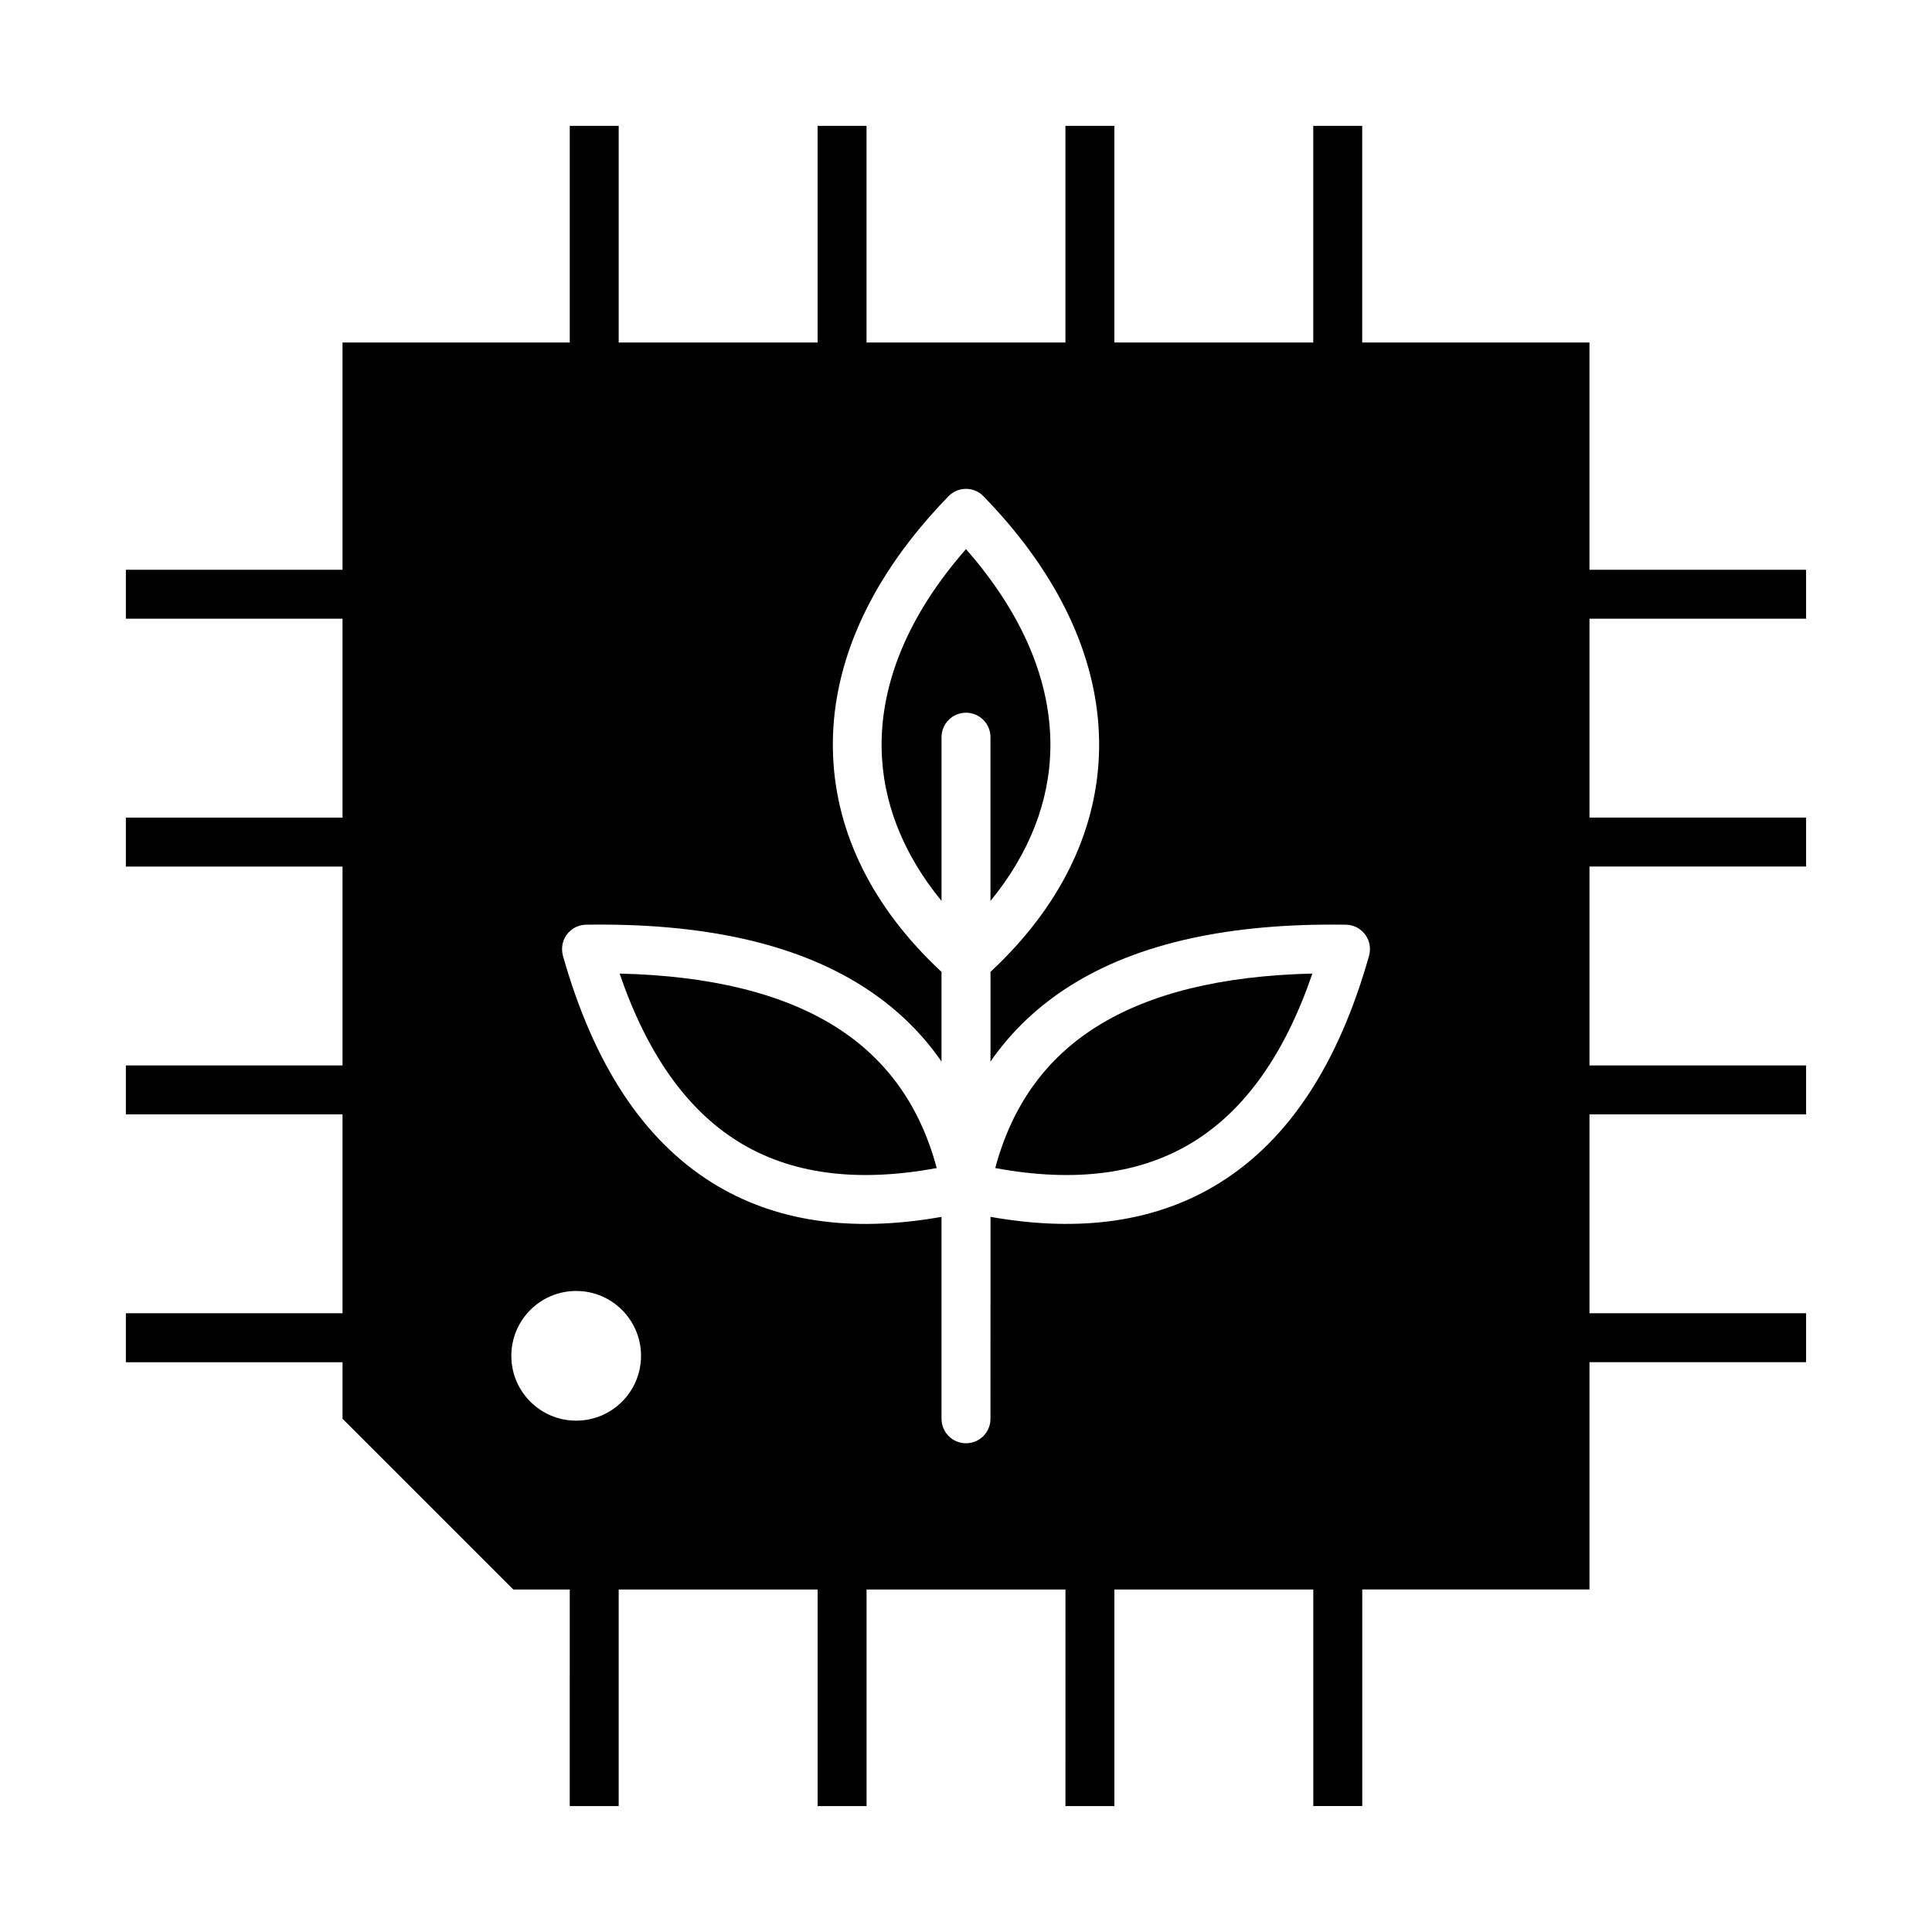
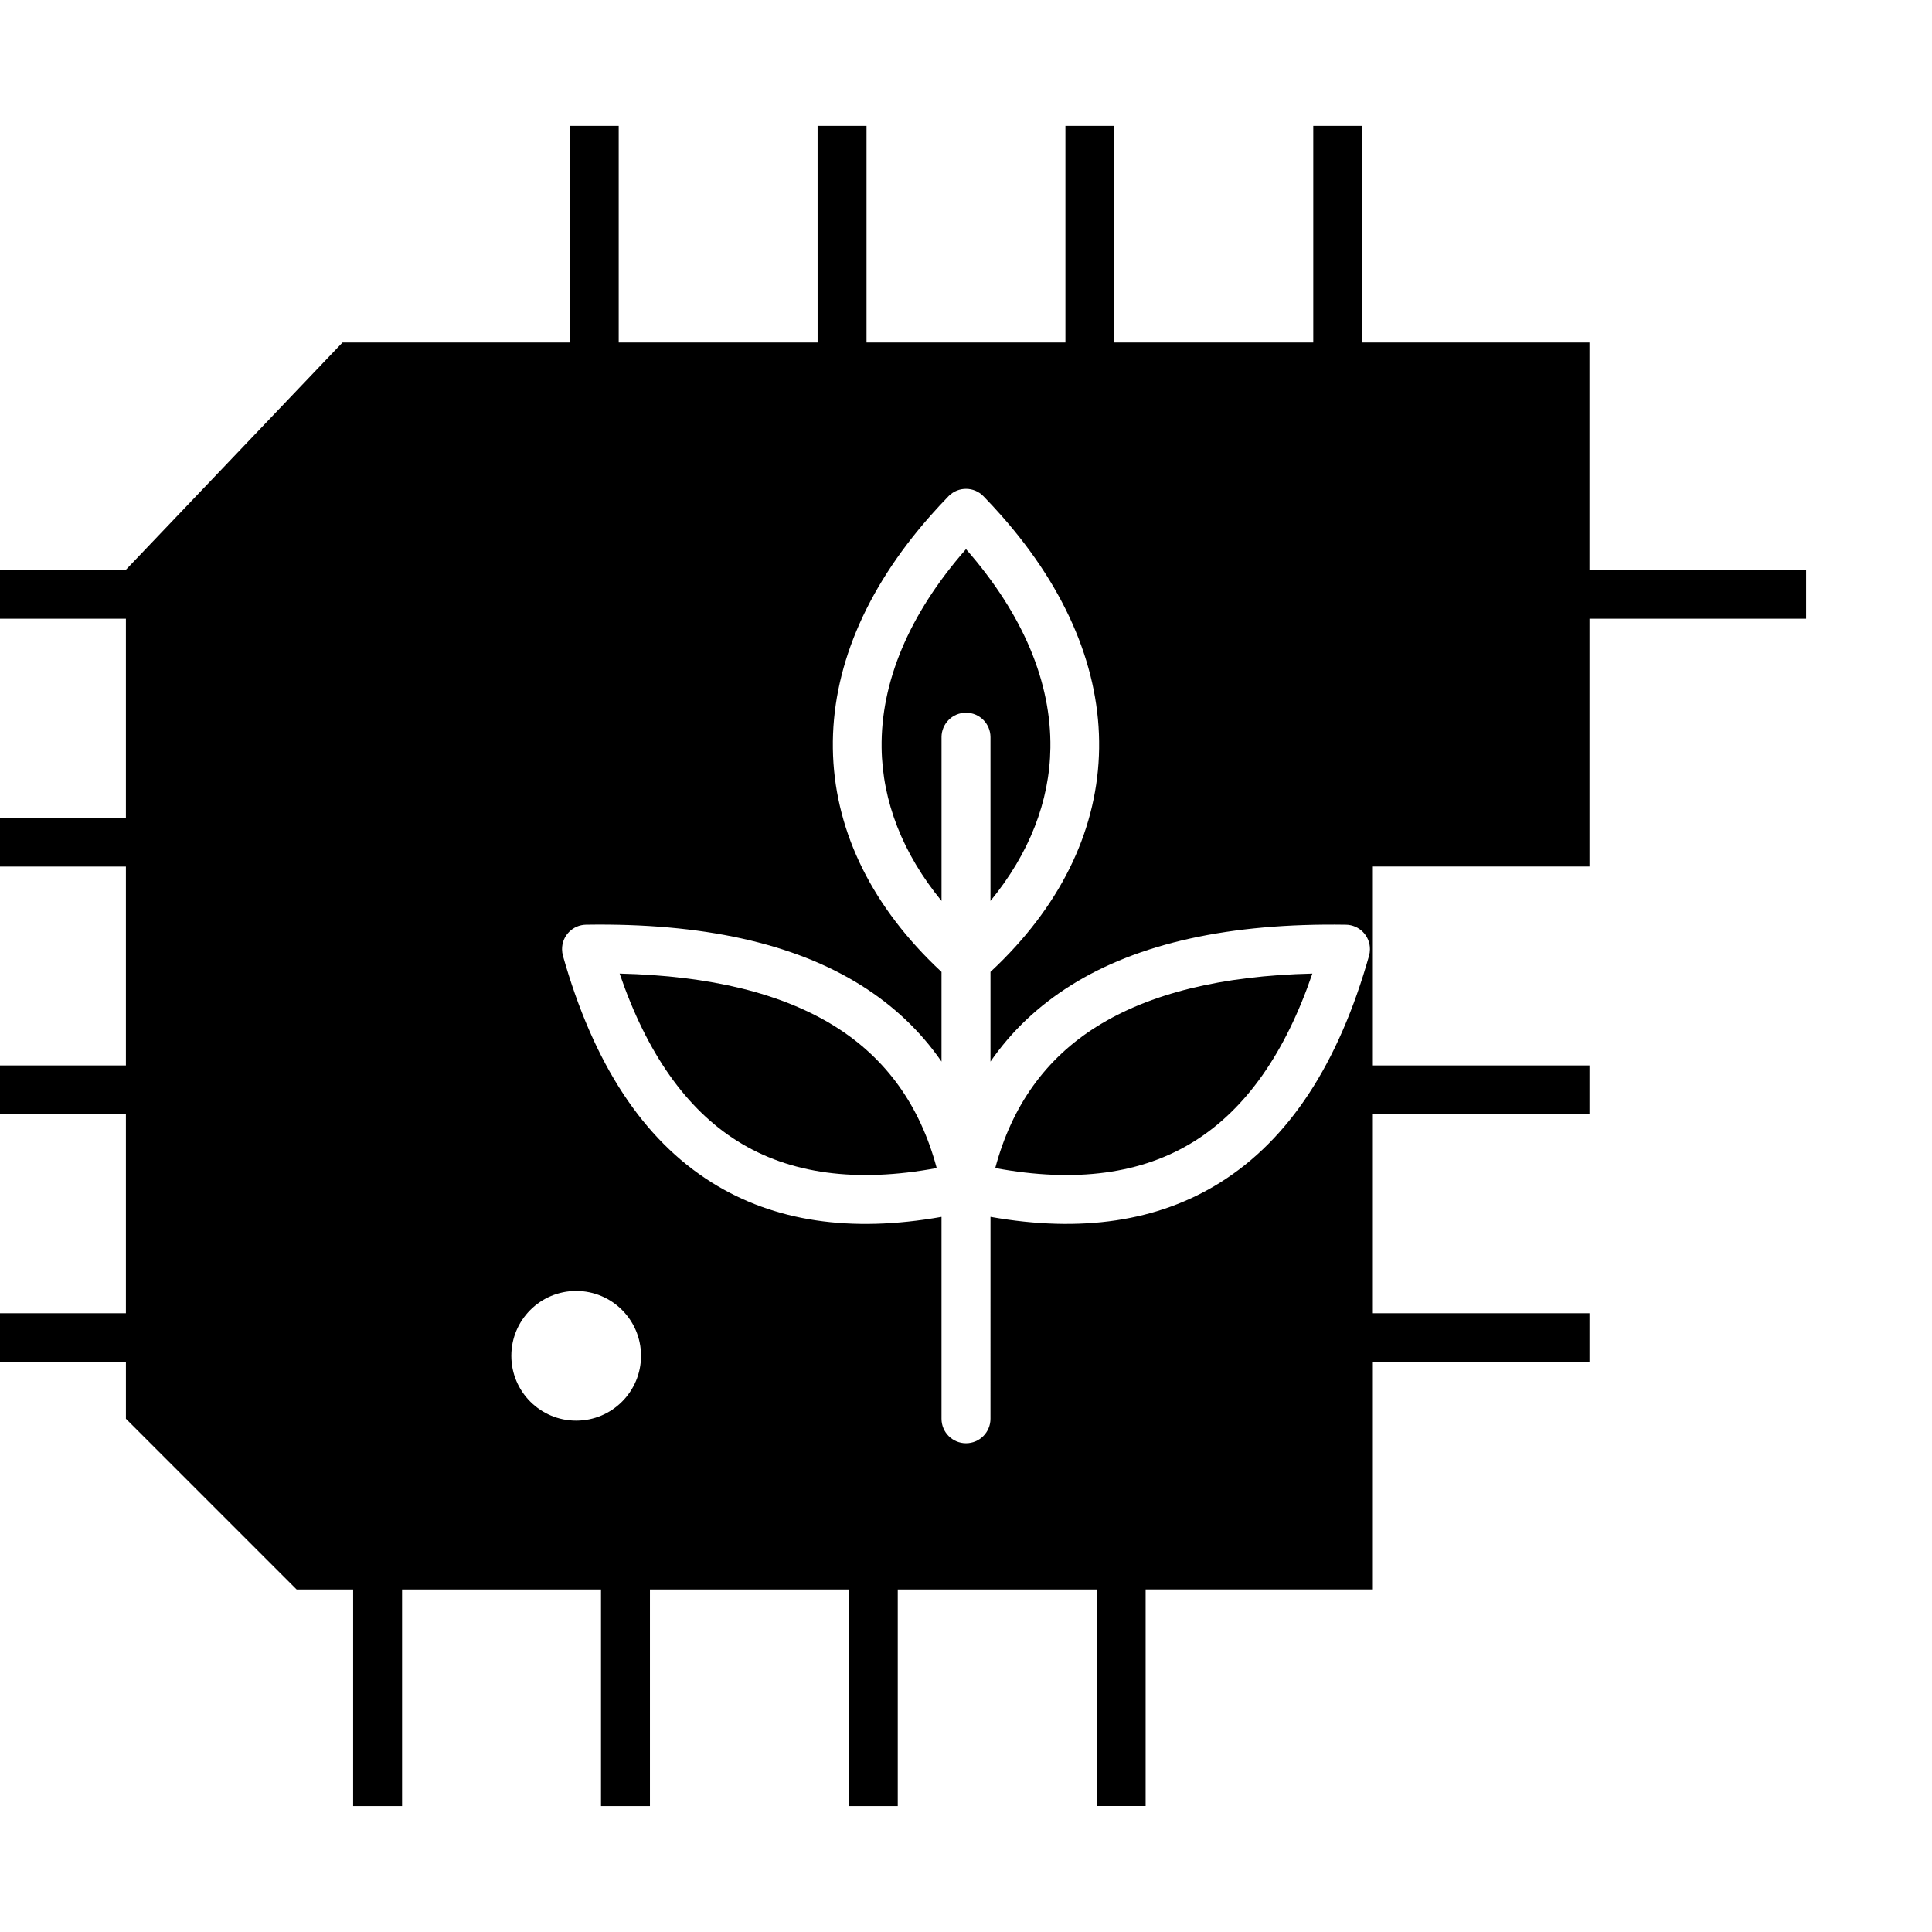
<svg xmlns="http://www.w3.org/2000/svg" fill="#000000" width="800px" height="800px" version="1.1" viewBox="144 144 512 512">
-   <path d="m234.77 234.77h60.223v-57.414h12.969v57.414h52.711l-0.004-57.414h12.969v57.414h52.711v-57.414h12.969v57.414h52.711v-57.414h12.969v57.414h60.227v60.223h57.406v12.969l-57.402-0.004v52.711h57.406v12.969h-57.406v52.711h57.406v12.969h-57.406v52.711h57.406v12.969h-57.406v60.223l-60.219-0.004v57.406h-12.973l-0.004-57.395h-52.711v57.406h-12.969l0.004-57.406h-52.711v57.406h-12.969v-57.406h-52.719v57.406h-12.969l0.004-57.406h-14.977l-45.242-45.242v-14.984h-57.418v-12.973h57.414v-52.707h-57.414v-12.969h57.414v-52.707h-57.414v-12.969h57.414v-52.719h-57.414v-12.969h57.414zm61.922 251.35c-9.488 0-17.184 7.695-17.184 17.184 0 9.492 7.695 17.184 17.184 17.184 9.492 0 17.188-7.695 17.188-17.184s-7.695-17.184-17.188-17.184zm11.516-84.113c7.207 21.07 17.617 35.875 31.246 44.414 13.887 8.695 31.484 11.074 52.785 7.125-4.41-16.527-13.371-29.027-26.891-37.496-14.023-8.789-33.074-13.465-57.141-14.043zm85.305-62.641c0-3.578 2.902-6.488 6.488-6.488s6.488 2.902 6.488 6.488v43.387c10.301-12.574 15.68-26.383 15.875-40.566 0.242-17.199-7.07-35.234-22.363-52.664-15.293 17.422-22.602 35.465-22.363 52.664 0.195 14.191 5.574 27.992 15.879 40.566v-43.387zm12.969 62.195c0.66-0.613 1.297-1.211 1.898-1.805 17.465-17 26.609-36.73 26.895-57.418 0.285-20.52-8.191-41.707-25.957-61.773-1.559-1.762-3.129-3.453-4.688-5.059-2.488-2.562-6.586-2.613-9.141-0.125l-0.125 0.125c-1.559 1.605-3.129 3.297-4.688 5.055-17.766 20.07-26.246 41.262-25.957 61.781 0.289 20.688 9.43 40.422 26.895 57.418 0.605 0.586 1.238 1.191 1.898 1.805v23.758c-5.559-8.051-12.668-14.789-21.328-20.215-17.844-11.184-42.133-16.531-72.852-16.055-3.57 0.043-6.422 2.965-6.383 6.535 0.004 0.578 0.09 1.141 0.227 1.676 8.102 28.676 21.25 48.707 39.438 60.102 16.512 10.348 36.816 13.383 60.898 9.117v53.508c0 3.578 2.902 6.488 6.488 6.488s6.488-2.902 6.488-6.488l0.004-53.512c24.09 4.266 44.387 1.227 60.898-9.117 18.191-11.395 31.34-31.43 39.434-60.102 0.141-0.531 0.227-1.09 0.23-1.668 0.043-3.57-2.816-6.492-6.383-6.535-30.723-0.477-55.008 4.871-72.852 16.055-8.66 5.426-15.77 12.164-21.328 20.215v-23.766zm54.062 44.859c13.629-8.539 24.043-23.344 31.246-44.414-24.066 0.57-43.117 5.254-57.145 14.043-13.52 8.469-22.484 20.973-26.891 37.496 21.309 3.949 38.906 1.574 52.789-7.125z" fill-rule="evenodd" />
+   <path d="m234.77 234.77h60.223v-57.414h12.969v57.414h52.711l-0.004-57.414h12.969v57.414h52.711v-57.414h12.969v57.414h52.711v-57.414h12.969v57.414h60.227v60.223h57.406v12.969l-57.402-0.004v52.711v12.969h-57.406v52.711h57.406v12.969h-57.406v52.711h57.406v12.969h-57.406v60.223l-60.219-0.004v57.406h-12.973l-0.004-57.395h-52.711v57.406h-12.969l0.004-57.406h-52.711v57.406h-12.969v-57.406h-52.719v57.406h-12.969l0.004-57.406h-14.977l-45.242-45.242v-14.984h-57.418v-12.973h57.414v-52.707h-57.414v-12.969h57.414v-52.707h-57.414v-12.969h57.414v-52.719h-57.414v-12.969h57.414zm61.922 251.35c-9.488 0-17.184 7.695-17.184 17.184 0 9.492 7.695 17.184 17.184 17.184 9.492 0 17.188-7.695 17.188-17.184s-7.695-17.184-17.188-17.184zm11.516-84.113c7.207 21.07 17.617 35.875 31.246 44.414 13.887 8.695 31.484 11.074 52.785 7.125-4.41-16.527-13.371-29.027-26.891-37.496-14.023-8.789-33.074-13.465-57.141-14.043zm85.305-62.641c0-3.578 2.902-6.488 6.488-6.488s6.488 2.902 6.488 6.488v43.387c10.301-12.574 15.68-26.383 15.875-40.566 0.242-17.199-7.07-35.234-22.363-52.664-15.293 17.422-22.602 35.465-22.363 52.664 0.195 14.191 5.574 27.992 15.879 40.566v-43.387zm12.969 62.195c0.66-0.613 1.297-1.211 1.898-1.805 17.465-17 26.609-36.73 26.895-57.418 0.285-20.52-8.191-41.707-25.957-61.773-1.559-1.762-3.129-3.453-4.688-5.059-2.488-2.562-6.586-2.613-9.141-0.125l-0.125 0.125c-1.559 1.605-3.129 3.297-4.688 5.055-17.766 20.07-26.246 41.262-25.957 61.781 0.289 20.688 9.43 40.422 26.895 57.418 0.605 0.586 1.238 1.191 1.898 1.805v23.758c-5.559-8.051-12.668-14.789-21.328-20.215-17.844-11.184-42.133-16.531-72.852-16.055-3.57 0.043-6.422 2.965-6.383 6.535 0.004 0.578 0.09 1.141 0.227 1.676 8.102 28.676 21.25 48.707 39.438 60.102 16.512 10.348 36.816 13.383 60.898 9.117v53.508c0 3.578 2.902 6.488 6.488 6.488s6.488-2.902 6.488-6.488l0.004-53.512c24.09 4.266 44.387 1.227 60.898-9.117 18.191-11.395 31.34-31.43 39.434-60.102 0.141-0.531 0.227-1.09 0.23-1.668 0.043-3.57-2.816-6.492-6.383-6.535-30.723-0.477-55.008 4.871-72.852 16.055-8.66 5.426-15.77 12.164-21.328 20.215v-23.766zm54.062 44.859c13.629-8.539 24.043-23.344 31.246-44.414-24.066 0.57-43.117 5.254-57.145 14.043-13.52 8.469-22.484 20.973-26.891 37.496 21.309 3.949 38.906 1.574 52.789-7.125z" fill-rule="evenodd" />
</svg>